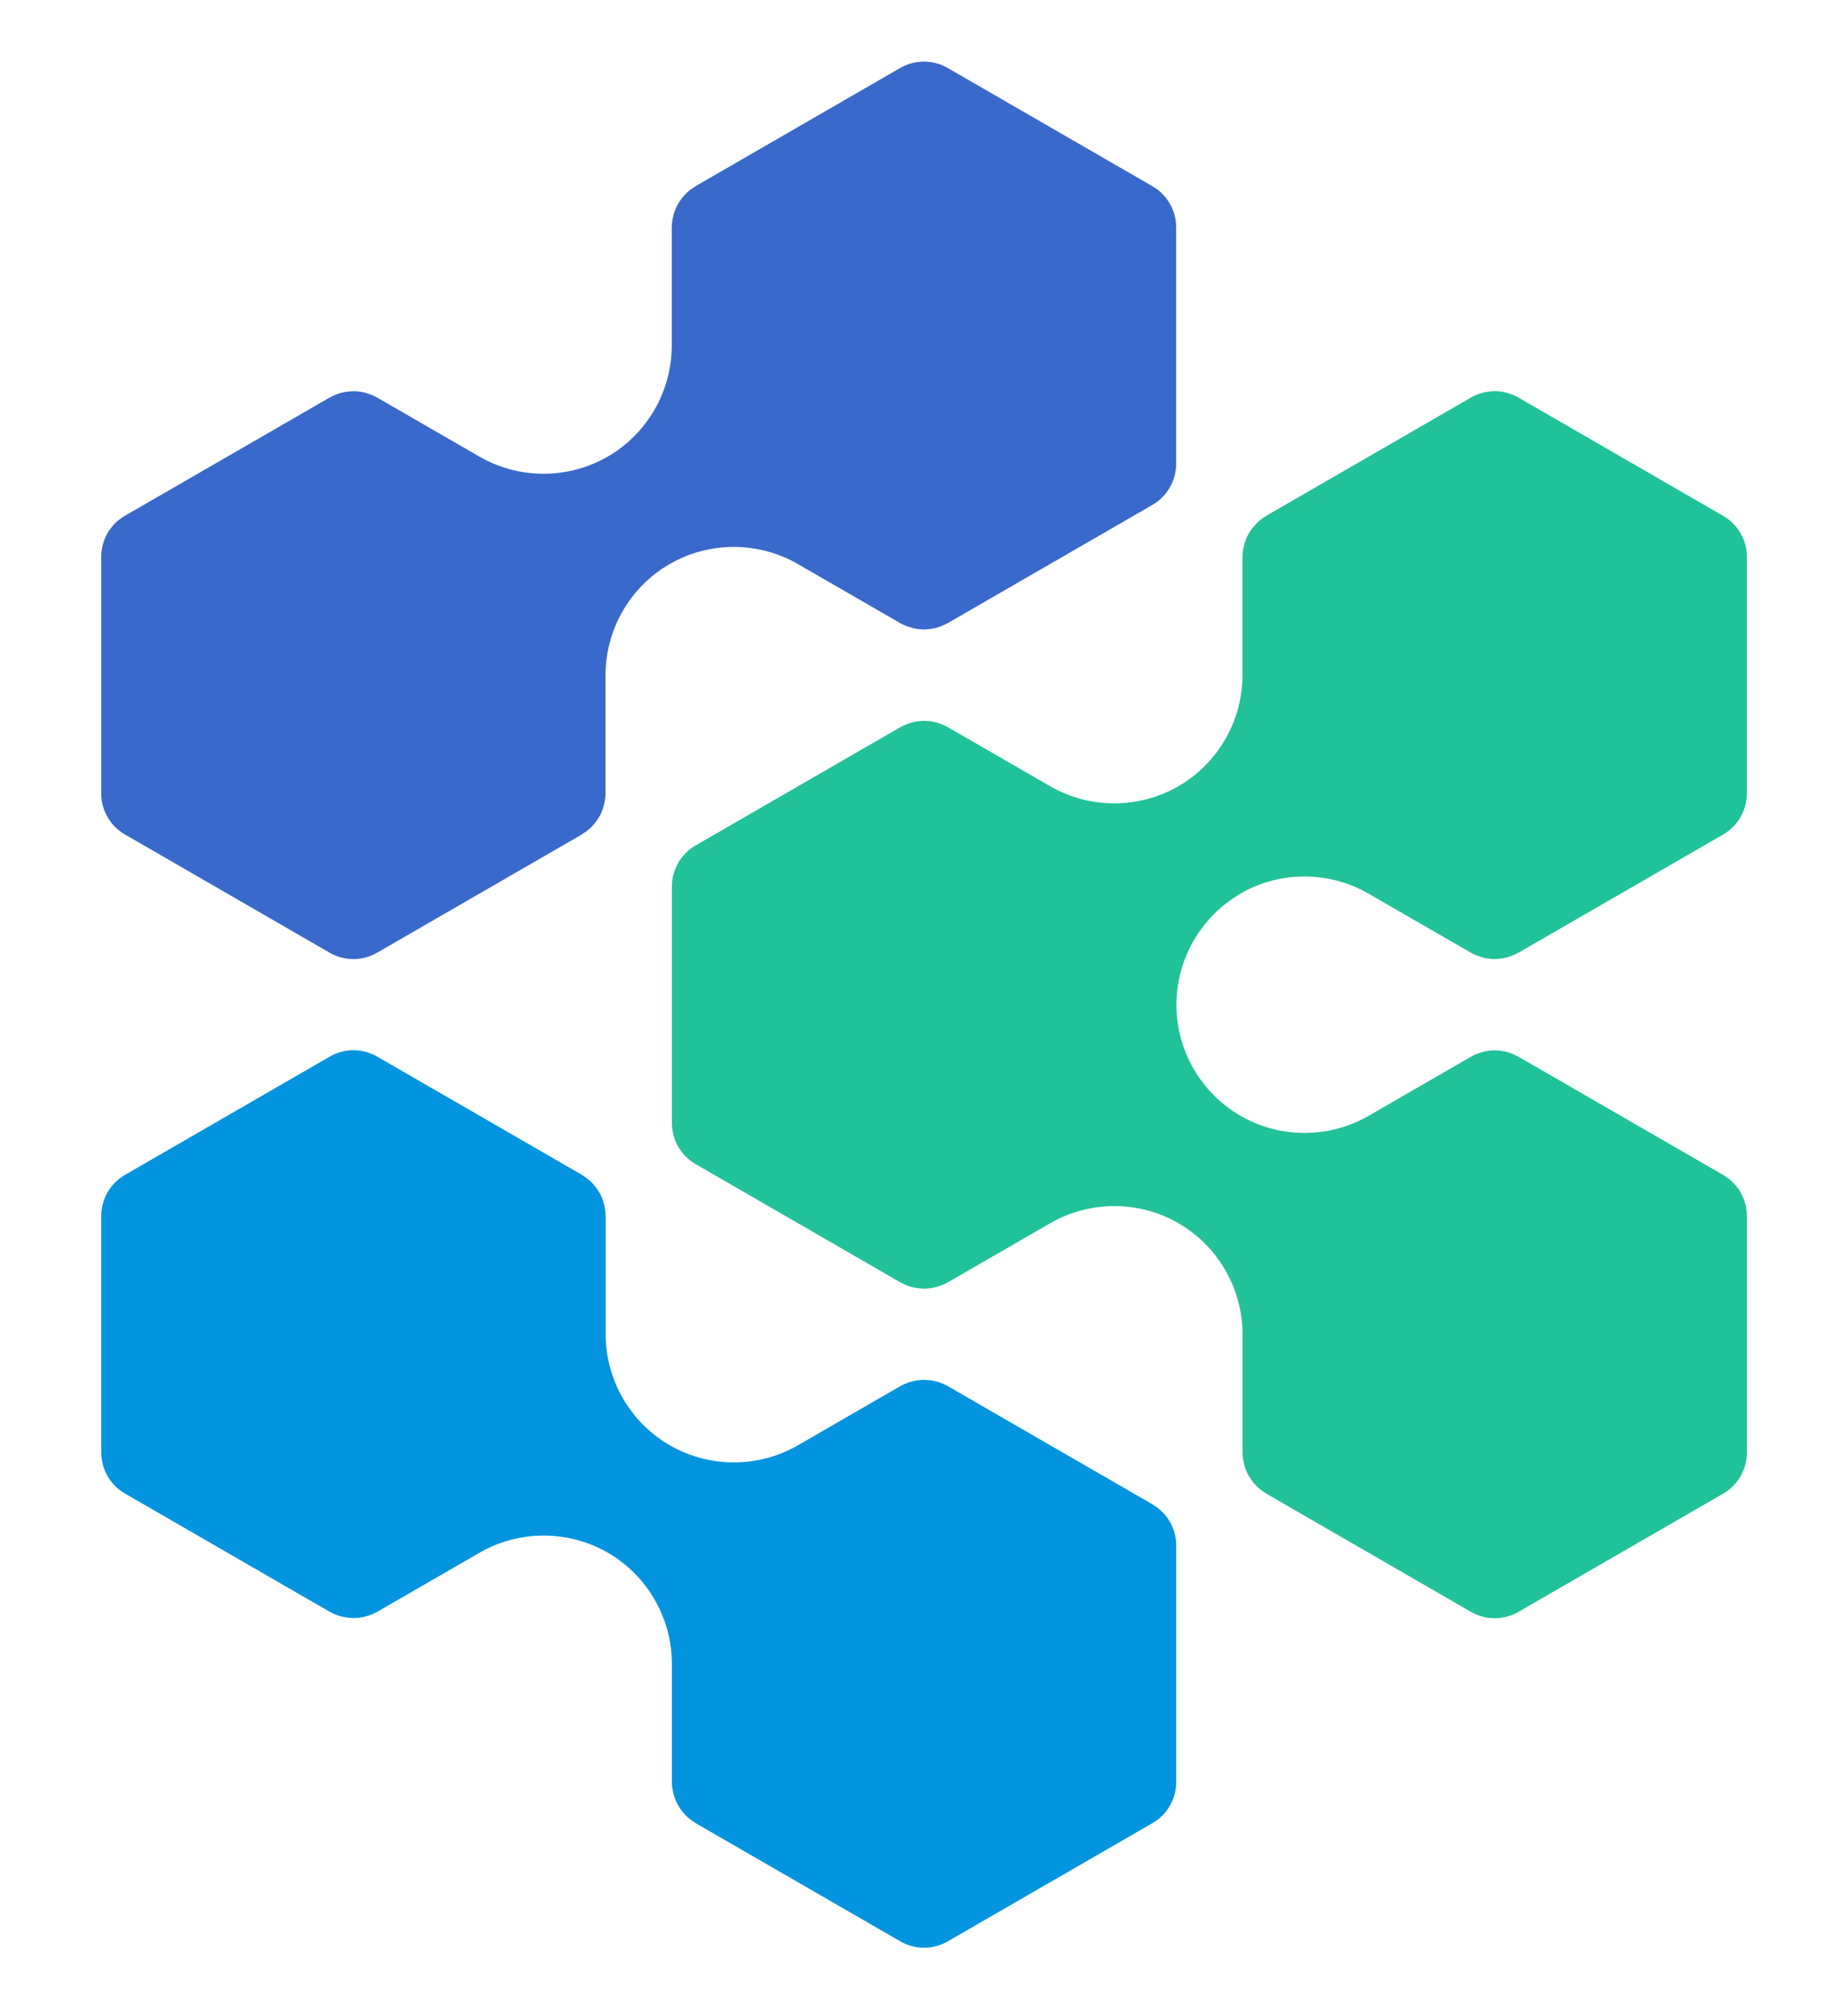
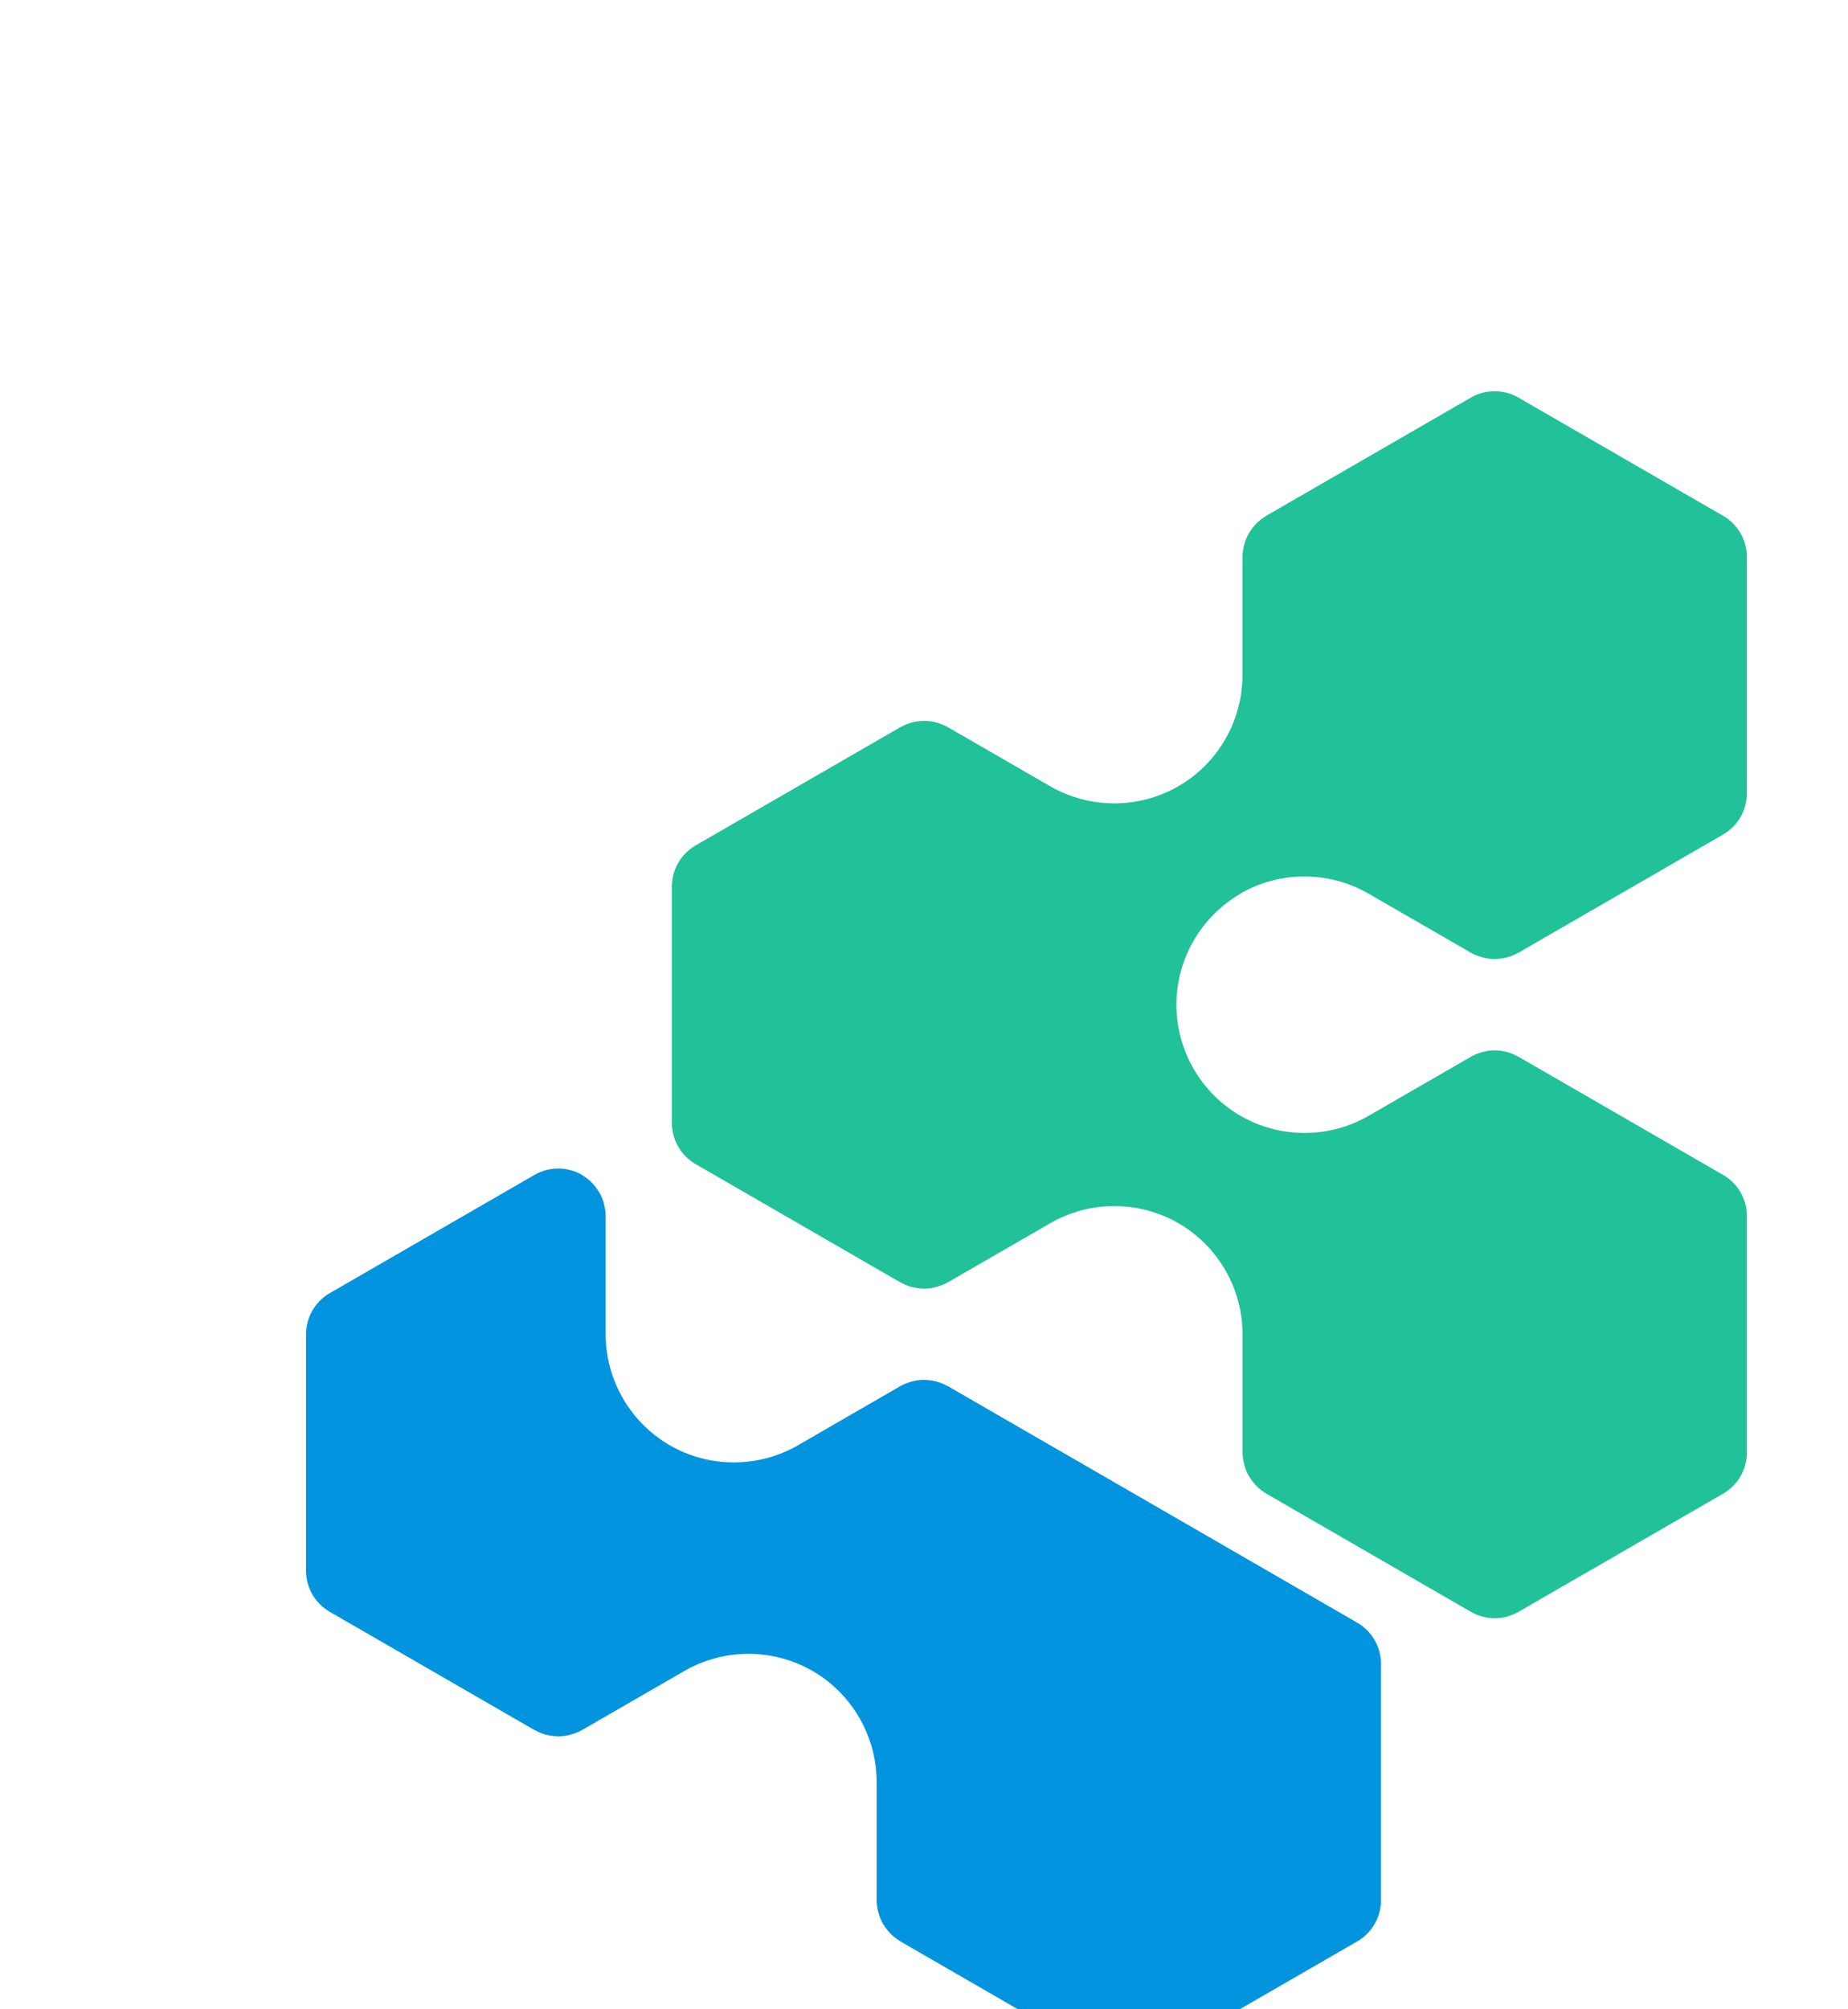
<svg xmlns="http://www.w3.org/2000/svg" viewBox="110 110 460 500">
  <path style="fill:#21c19a" class="" d="M418.73,332.37c9.84-5.68,22.07-5.68,31.91,0l25.49,14.71c.82.48,1.69.8,2.58,1.06.19.06.37.11.55.16.87.21,1.76.34,2.65.35.04,0,.08.02.13.02.1,0,.19-.03.29-.04.83-.02,1.64-.13,2.45-.32.14-.03.28-.05.42-.09.87-.24,1.7-.59,2.5-1.03.08-.04.17-.06.25-.1l50.97-29.43c3.65-2.11,5.9-6.01,5.9-10.22v-58.86c0-4.22-2.25-8.11-5.9-10.22l-50.97-29.43c-3.65-2.11-8.15-2.11-11.81,0l-50.97,29.43c-.08.04-.13.11-.2.16-.78.48-1.51,1.02-2.15,1.66-.1.1-.18.21-.28.31-.57.6-1.08,1.26-1.51,1.97-.07.12-.15.22-.22.34-.44.77-.77,1.6-1.03,2.47-.05.19-.1.37-.14.56-.22.89-.37,1.81-.37,2.76v29.43c0,11.36-6.11,21.95-15.95,27.63-9.84,5.68-22.06,5.68-31.91,0l-25.49-14.71c-.82-.48-1.69-.8-2.57-1.06-.19-.06-.37-.11-.56-.16-.88-.21-1.76-.34-2.65-.34-.13,0-.26.02-.4.02-.84.02-1.66.13-2.47.32-.13.03-.27.05-.4.09-.87.24-1.71.6-2.51,1.04-.08.04-.16.06-.24.1l-50.97,29.43c-3.65,2.11-5.9,6.01-5.9,10.22v58.86c0,4.22,2.25,8.11,5.9,10.22l50.97,29.43c.08.04.17.06.24.1.8.44,1.64.79,2.5,1.03.14.04.28.06.42.09.81.19,1.62.3,2.45.32.1,0,.19.04.29.04.04,0,.08-.02.13-.02.89,0,1.77-.13,2.65-.35.19-.04.37-.1.56-.16.88-.26,1.75-.59,2.58-1.06l25.49-14.71c9.84-5.68,22.06-5.68,31.91,0,9.84,5.68,15.95,16.27,15.95,27.63v29.43c0,.95.15,1.87.37,2.76.05.19.09.37.14.56.25.86.59,1.69,1.03,2.47.07.12.15.22.22.34.43.71.94,1.37,1.51,1.97.1.1.18.21.28.31.65.63,1.37,1.18,2.15,1.66.07.04.13.11.2.16l50.97,29.43c1.83,1.05,3.86,1.58,5.9,1.58s4.08-.53,5.9-1.58l50.97-29.43c3.65-2.11,5.9-6.01,5.9-10.22v-58.86c0-4.22-2.25-8.11-5.9-10.22l-50.97-29.43c-.08-.04-.16-.06-.24-.1-.8-.44-1.64-.8-2.51-1.04-.13-.04-.26-.05-.39-.09-.82-.2-1.65-.31-2.49-.33-.13,0-.25-.02-.38-.02-.89,0-1.78.13-2.66.35-.18.04-.36.1-.54.15-.88.26-1.75.59-2.58,1.07l-25.49,14.72c-9.84,5.68-22.07,5.68-31.9,0-9.84-5.68-15.95-16.27-15.95-27.63s6.11-21.95,15.95-27.63Z" />
-   <path style="fill:#3969ca" d="M141.09,317.65l50.97,29.43c1.83,1.05,3.86,1.58,5.9,1.58s4.08-.53,5.9-1.58l50.97-29.43c.08-.04.13-.11.2-.16.78-.48,1.51-1.02,2.15-1.66.1-.1.18-.21.28-.31.57-.6,1.08-1.26,1.51-1.97.07-.12.15-.22.22-.34.44-.77.77-1.6,1.03-2.47.05-.19.1-.37.14-.56.22-.89.37-1.81.37-2.76v-29.43c0-11.36,6.11-21.95,15.96-27.63s22.06-5.68,31.91,0l25.49,14.71c.82.48,1.69.8,2.57,1.06.19.06.37.11.56.16.87.21,1.76.34,2.64.35.04,0,.09.02.13.02.1,0,.19-.04.29-.04.83-.02,1.65-.13,2.45-.32.14-.03.28-.05.41-.09.87-.24,1.71-.6,2.51-1.04.08-.04.16-.06.24-.1l50.97-29.43c3.65-2.11,5.9-6.01,5.9-10.22v-58.86c0-4.22-2.25-8.11-5.9-10.22l-50.97-29.43c-3.65-2.11-8.15-2.11-11.81,0l-50.97,29.43c-.08.04-.13.11-.2.16-.78.48-1.51,1.02-2.15,1.66-.1.1-.18.21-.28.31-.57.6-1.08,1.26-1.51,1.97-.07.12-.15.22-.22.34-.44.77-.77,1.6-1.03,2.47-.05.19-.1.37-.14.56-.22.89-.37,1.81-.37,2.76v29.43c0,11.36-6.11,21.95-15.95,27.63-9.84,5.68-22.07,5.68-31.91,0l-25.49-14.71c-.82-.48-1.69-.8-2.58-1.06-.19-.06-.37-.11-.55-.16-.88-.21-1.76-.34-2.65-.35-.13,0-.26.02-.4.02-.83.02-1.66.13-2.47.32-.13.03-.27.05-.4.09-.87.24-1.71.6-2.51,1.04-.08.04-.16.06-.24.1l-50.97,29.43c-3.65,2.11-5.9,6.01-5.9,10.22v58.86c0,4.22,2.25,8.11,5.9,10.22Z" />
-   <path style="fill:#0294de" class="" d="M396.88,484.35l-50.97-29.43c-.08-.04-.17-.06-.24-.1-.8-.44-1.64-.79-2.51-1.03-.14-.04-.27-.06-.41-.09-.81-.19-1.64-.3-2.47-.32-.13,0-.26-.02-.39-.02-.89,0-1.78.13-2.66.35-.18.04-.36.1-.54.15-.88.26-1.76.59-2.58,1.07l-25.49,14.72c-9.84,5.68-22.06,5.68-31.9,0-9.84-5.68-15.96-16.27-15.96-27.63v-29.43c0-.95-.15-1.87-.37-2.76-.05-.19-.09-.37-.14-.56-.25-.86-.59-1.69-1.03-2.47-.07-.12-.15-.22-.22-.34-.43-.71-.94-1.37-1.51-1.97-.1-.1-.18-.21-.28-.31-.65-.63-1.37-1.18-2.15-1.66-.07-.04-.13-.11-.2-.16l-50.97-29.43c-3.65-2.11-8.15-2.11-11.81,0l-50.97,29.43c-3.65,2.11-5.9,6.01-5.9,10.22v58.86c0,4.22,2.25,8.11,5.9,10.22l50.97,29.43c.08.04.17.06.25.1.8.44,1.63.79,2.5,1.03.14.04.29.06.43.09.8.19,1.61.3,2.43.32.1,0,.2.04.3.04.04,0,.09-.02.13-.02.88,0,1.77-.13,2.64-.34.19-.04.37-.1.56-.16.88-.26,1.75-.59,2.57-1.06l25.49-14.71c9.84-5.68,22.06-5.68,31.91,0,9.84,5.68,15.95,16.27,15.95,27.63v29.43c0,.95.15,1.87.37,2.76.05.19.09.37.14.56.25.86.59,1.69,1.03,2.47.07.12.15.22.22.34.43.71.94,1.37,1.51,1.97.1.1.18.21.28.31.65.63,1.37,1.18,2.15,1.66.07.04.13.11.2.16l50.97,29.43c1.83,1.05,3.86,1.58,5.9,1.58s4.08-.53,5.9-1.58l50.97-29.43c3.65-2.11,5.9-6.01,5.9-10.22v-58.86c0-4.22-2.25-8.11-5.9-10.22Z" />
+   <path style="fill:#0294de" class="" d="M396.88,484.35l-50.97-29.43c-.08-.04-.17-.06-.24-.1-.8-.44-1.64-.79-2.51-1.03-.14-.04-.27-.06-.41-.09-.81-.19-1.64-.3-2.47-.32-.13,0-.26-.02-.39-.02-.89,0-1.78.13-2.66.35-.18.04-.36.1-.54.15-.88.26-1.76.59-2.58,1.07l-25.49,14.72c-9.84,5.68-22.06,5.68-31.9,0-9.84-5.68-15.96-16.27-15.96-27.63v-29.43c0-.95-.15-1.87-.37-2.76-.05-.19-.09-.37-.14-.56-.25-.86-.59-1.69-1.03-2.47-.07-.12-.15-.22-.22-.34-.43-.71-.94-1.37-1.51-1.97-.1-.1-.18-.21-.28-.31-.65-.63-1.37-1.18-2.15-1.66-.07-.04-.13-.11-.2-.16c-3.65-2.11-8.15-2.11-11.81,0l-50.97,29.43c-3.65,2.11-5.9,6.01-5.9,10.22v58.86c0,4.22,2.25,8.11,5.9,10.22l50.97,29.43c.08.04.17.06.25.1.8.44,1.63.79,2.5,1.03.14.04.29.06.43.09.8.19,1.61.3,2.43.32.1,0,.2.04.3.04.04,0,.09-.02.13-.02.88,0,1.77-.13,2.64-.34.19-.04.37-.1.56-.16.88-.26,1.75-.59,2.57-1.06l25.49-14.71c9.84-5.68,22.06-5.68,31.91,0,9.84,5.68,15.95,16.27,15.95,27.63v29.43c0,.95.15,1.87.37,2.76.05.19.09.37.14.56.25.86.59,1.69,1.03,2.47.07.12.15.22.22.34.43.71.94,1.37,1.51,1.97.1.1.18.21.28.31.65.63,1.37,1.18,2.15,1.66.07.04.13.11.2.16l50.97,29.43c1.83,1.05,3.86,1.58,5.9,1.58s4.08-.53,5.9-1.58l50.97-29.43c3.65-2.11,5.9-6.01,5.9-10.22v-58.86c0-4.22-2.25-8.11-5.9-10.22Z" />
</svg>